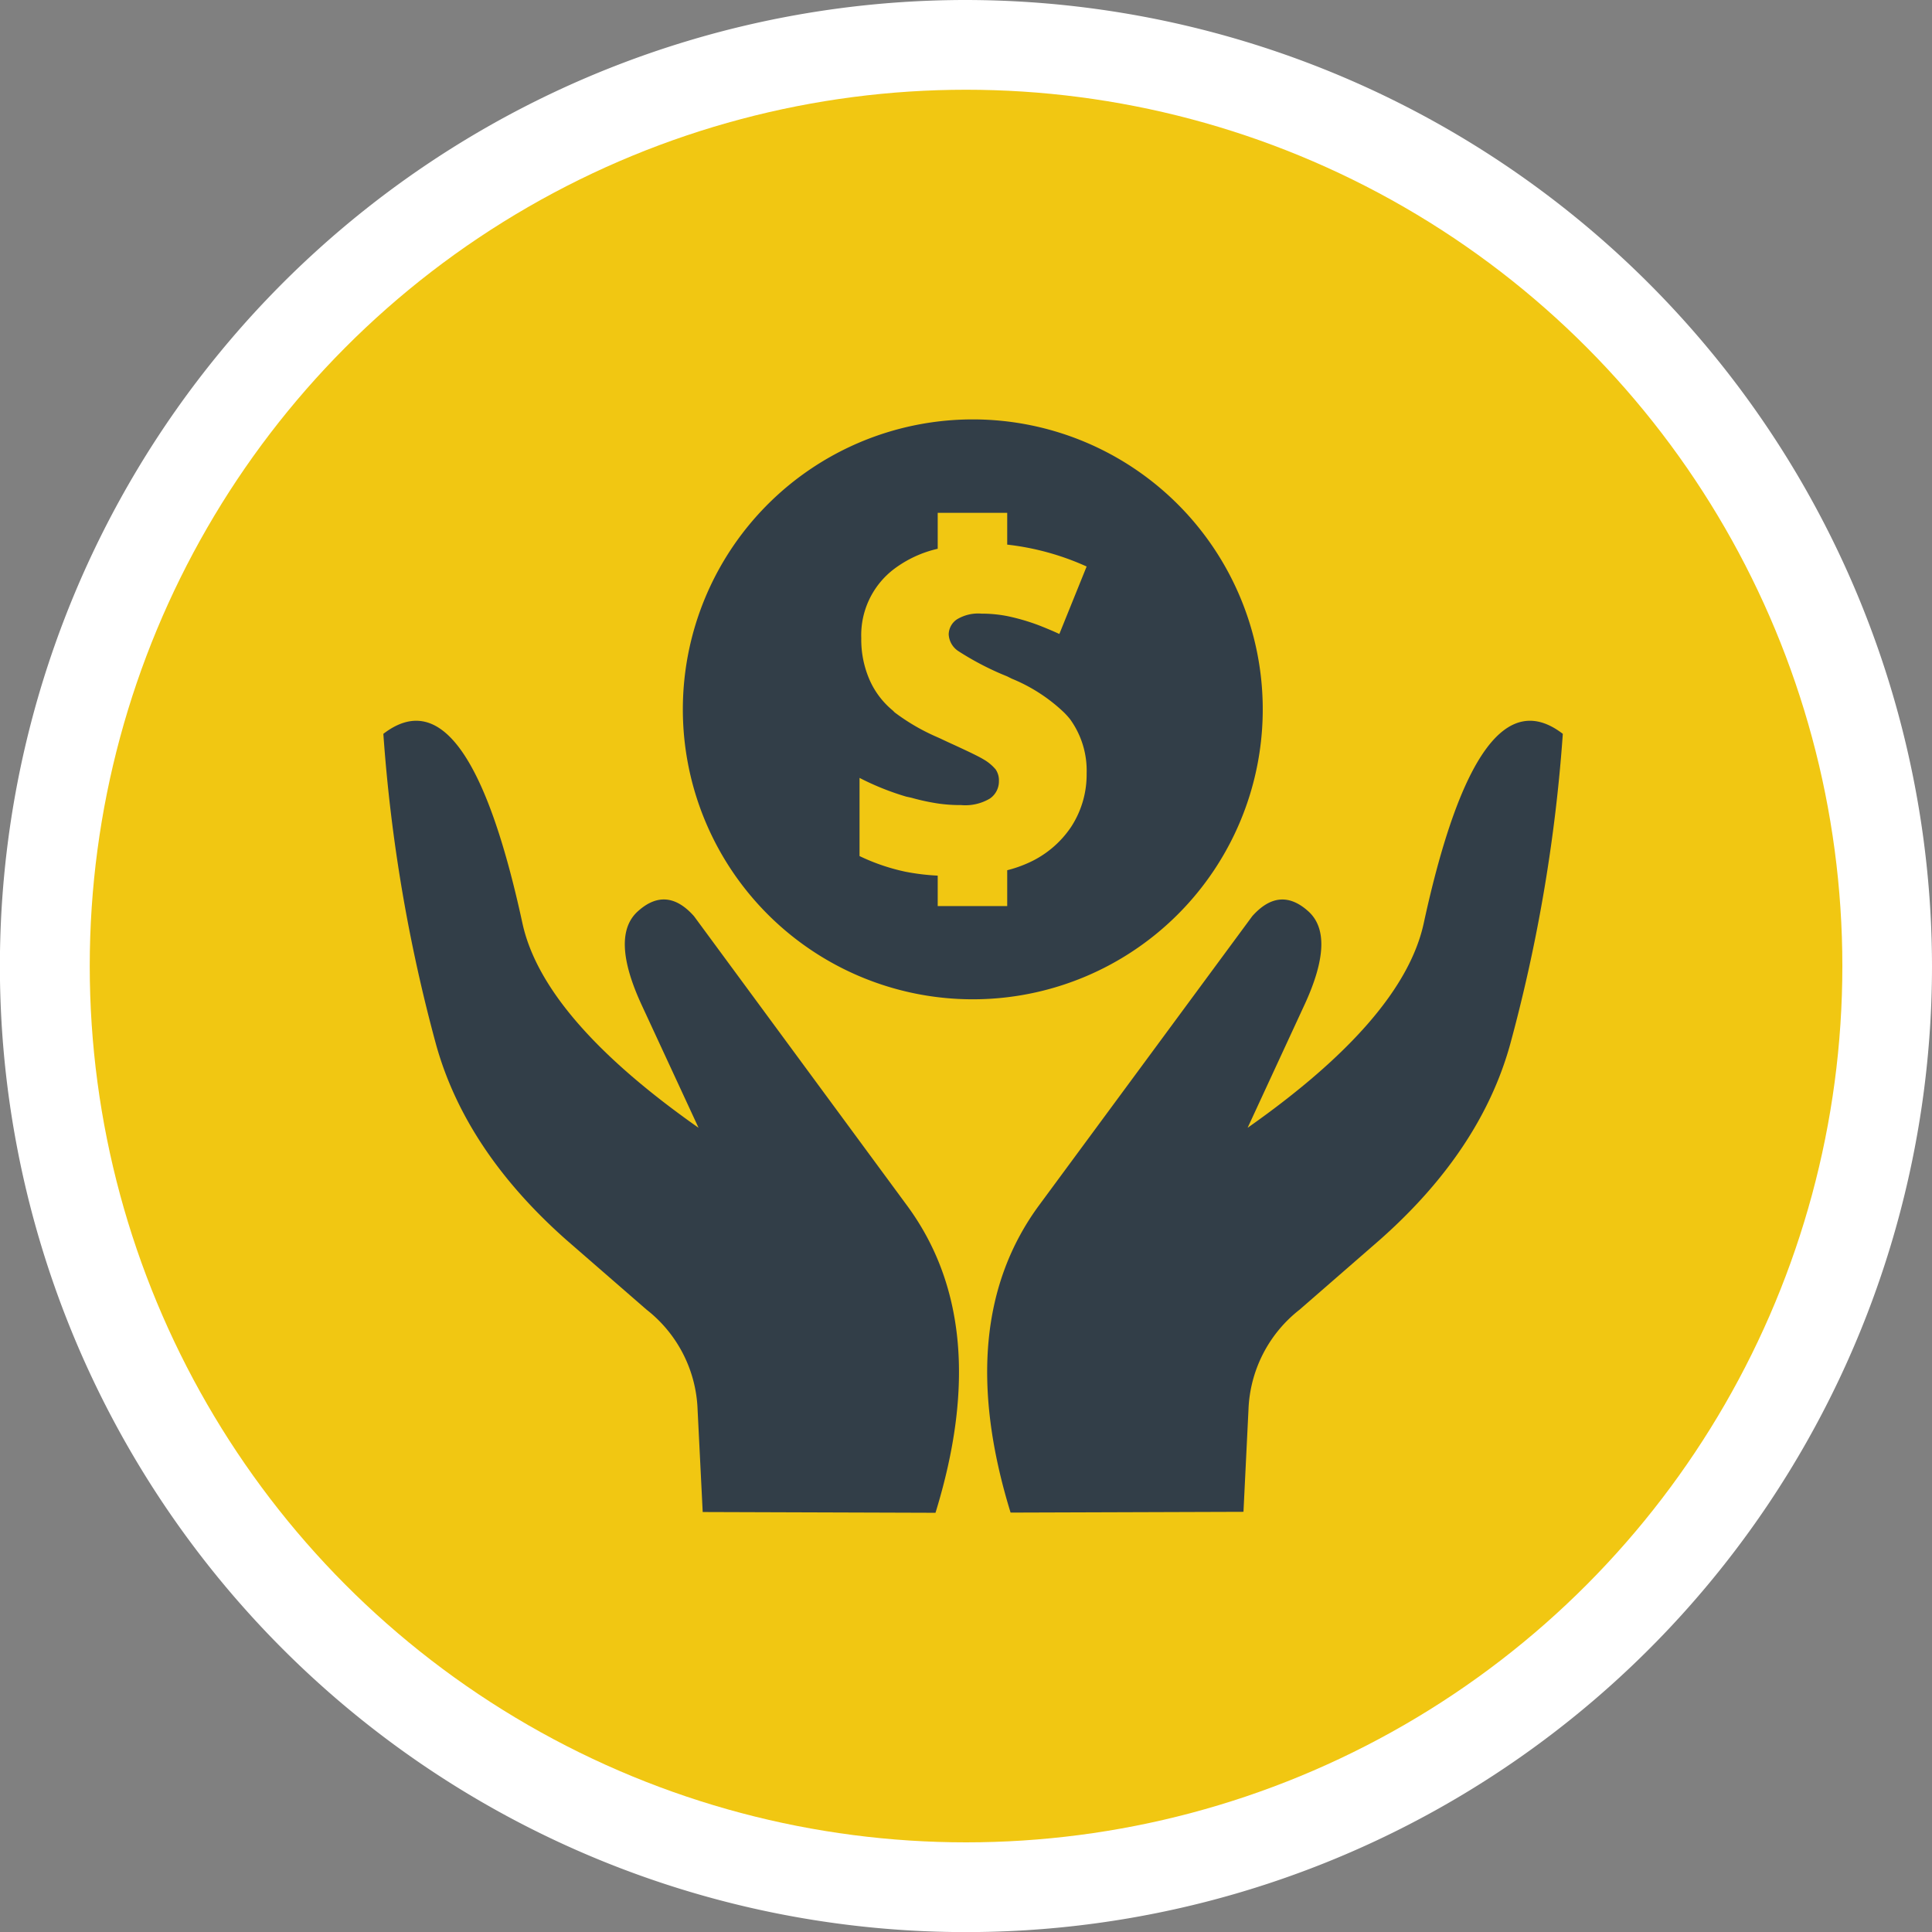
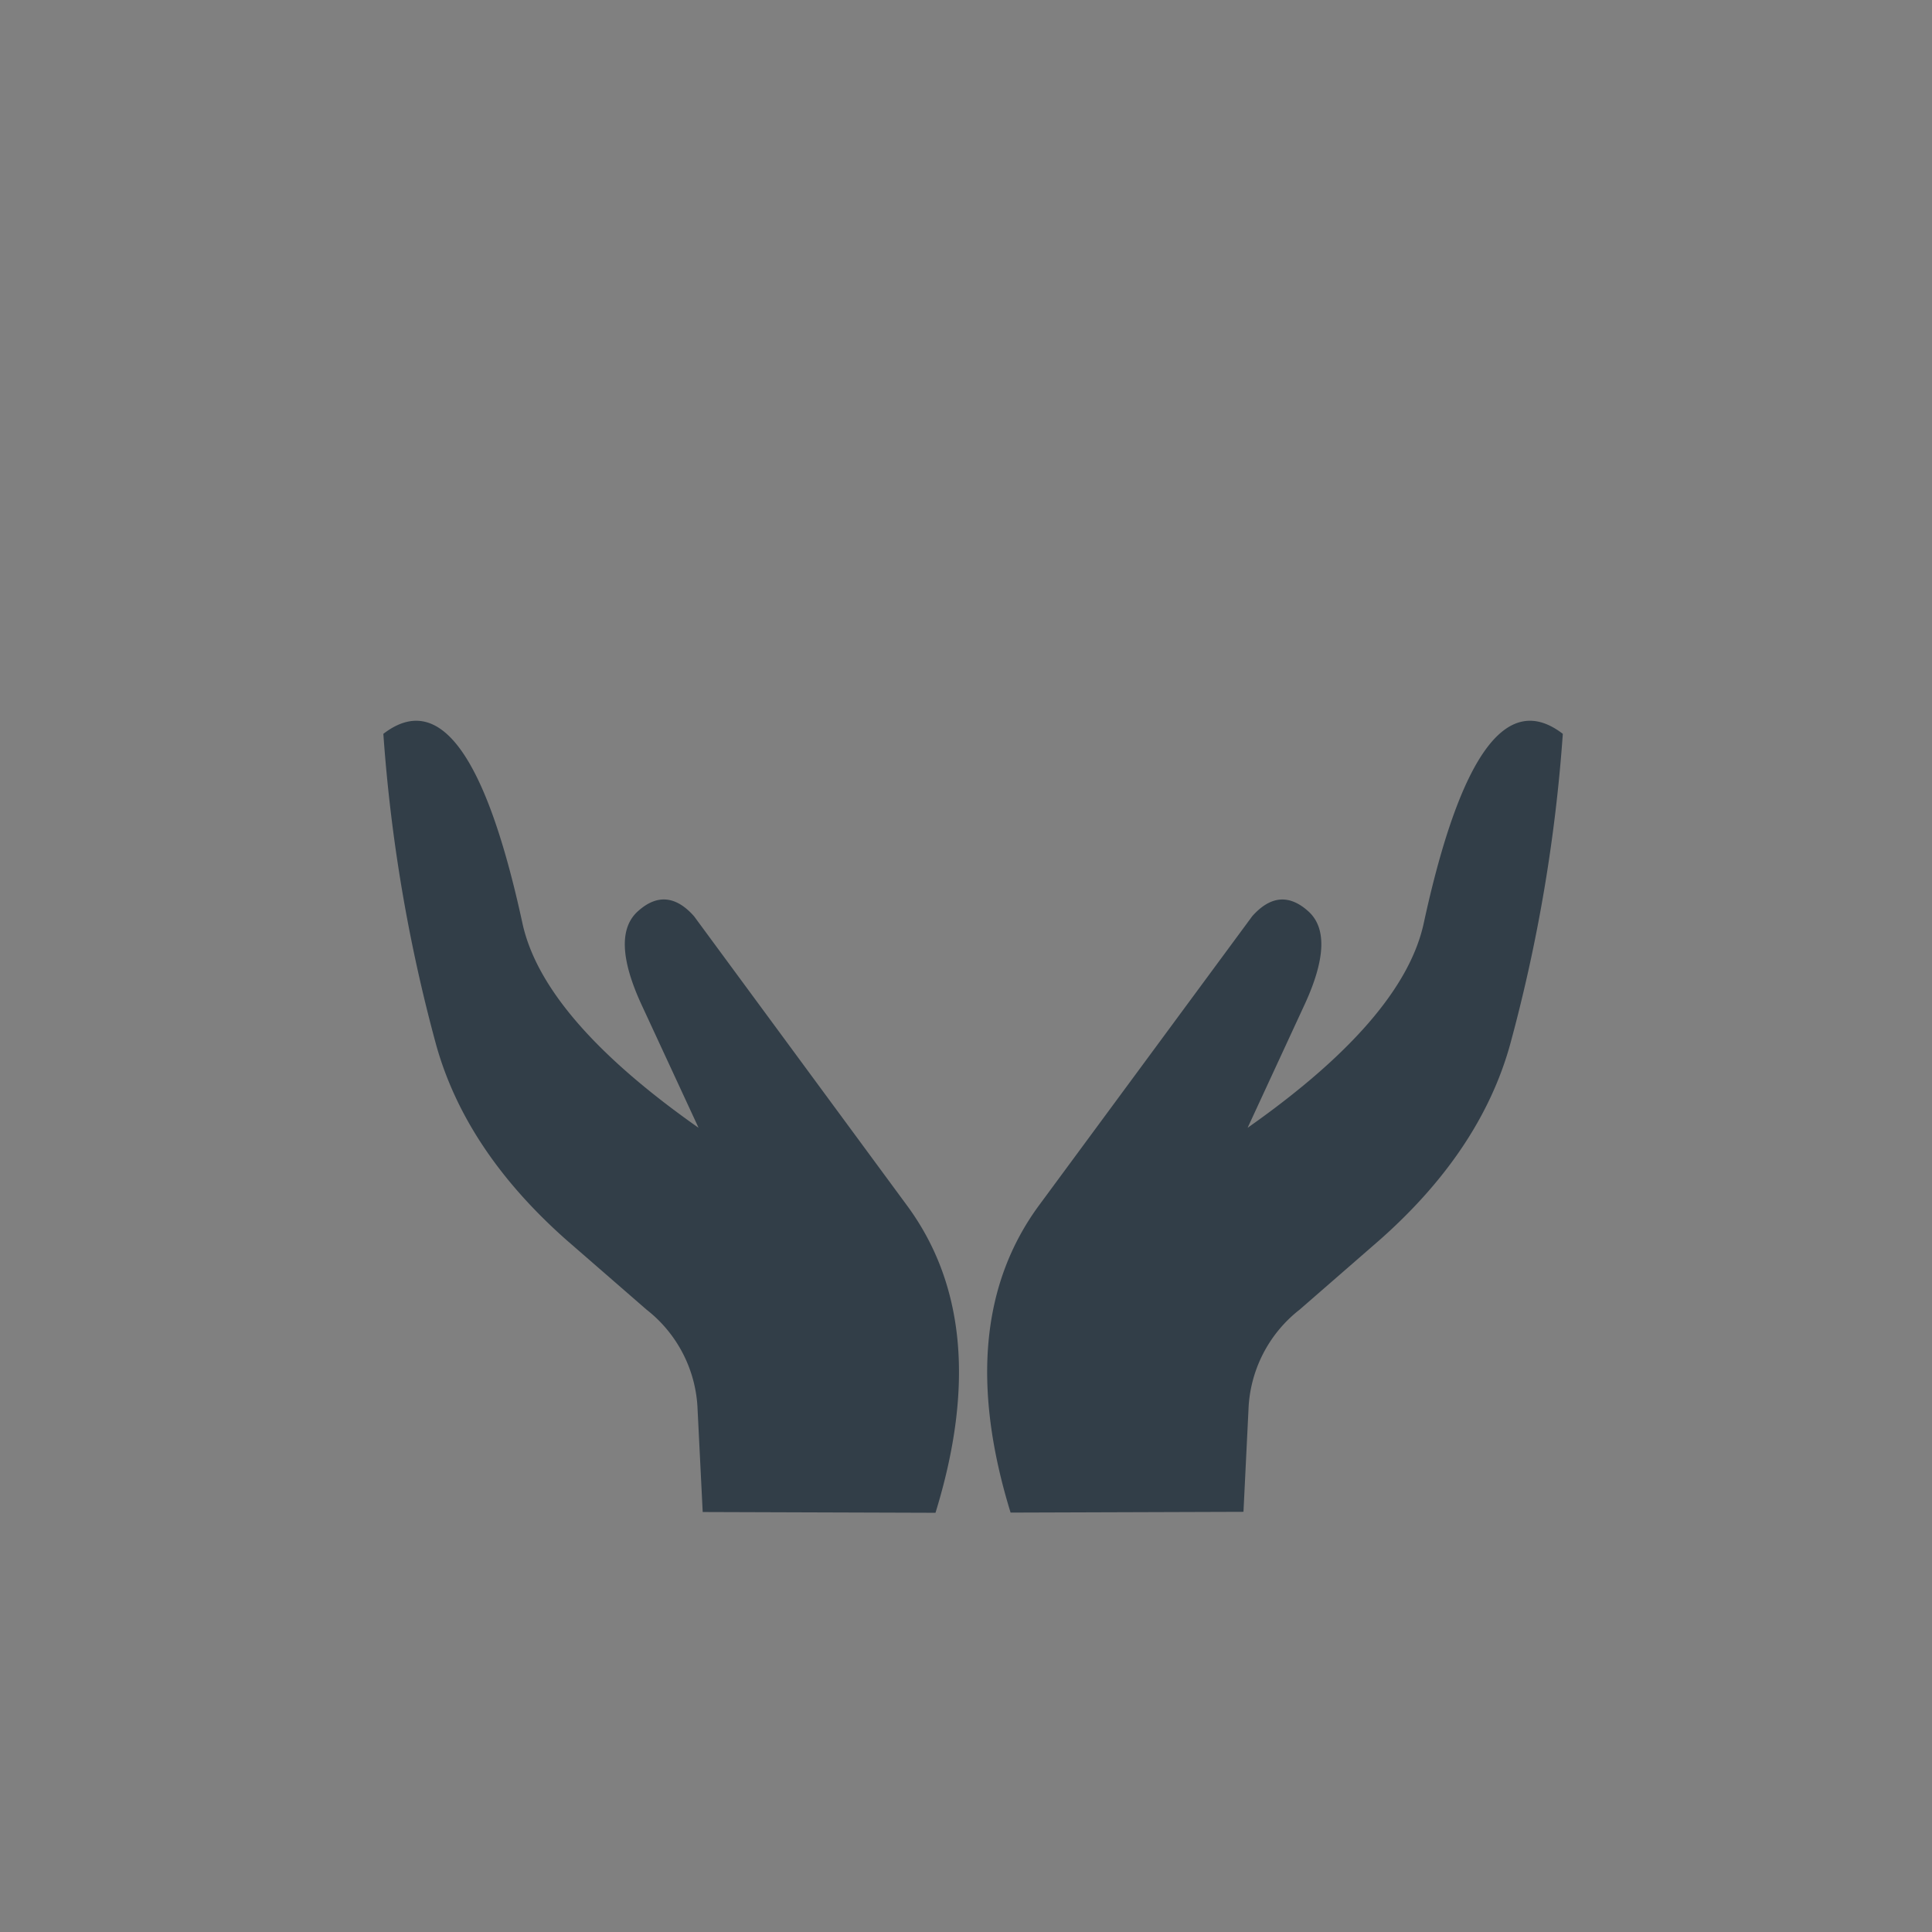
<svg xmlns="http://www.w3.org/2000/svg" viewBox="0 0 200.43 200.43">
  <rect x="0" y="0" width="200.43" height="200.43" fill="#808080" stroke="none" />
  <defs>
    <style>.cls-1{fill:#fff;}.cls-2{fill:#f1c712;}.cls-3{fill:#323e48;fill-rule:evenodd;}</style>
  </defs>
  <g id="Layer_2" data-name="Layer 2">
    <g id="Layer_1-2" data-name="Layer 1">
-       <path class="cls-1" d="M100.22,9.27a90.95,90.95,0,1,1-90.95,91,90.95,90.95,0,0,1,91-90.95" />
-       <path class="cls-1" d="M100.22,0A100.22,100.22,0,1,0,200.43,100.22,100.34,100.34,0,0,0,100.22,0Z" />
-       <circle class="cls-2" cx="100.22" cy="100.22" r="90.91" />
-       <path class="cls-3" d="M101,43.51A30.08,30.08,0,1,0,131,73.59,30.08,30.08,0,0,0,101,43.51ZM99.44,67.56a30,30,0,0,0,4.49,2.38l.56.23.48.24a17.37,17.37,0,0,1,5.41,3.5,8.12,8.12,0,0,1,.63.7,9.1,9.1,0,0,1,1.72,5.64,9.93,9.93,0,0,1-1.62,5.55,10.5,10.5,0,0,1-4.57,3.78,13,13,0,0,1-2.05.7V94H97.28V90.84a23.18,23.18,0,0,1-3.37-.41,21.14,21.14,0,0,1-4.74-1.62V80.7A27.73,27.73,0,0,0,94,82.64l.55.12a22.87,22.87,0,0,0,2.71.59,16,16,0,0,0,2.44.17,5,5,0,0,0,3-.68,2.16,2.16,0,0,0,.93-1.82,2,2,0,0,0-.34-1.2A4.7,4.7,0,0,0,102,78.76c-.49-.3-1.7-.88-3.61-1.75l-.85-.4-.29-.13a21.46,21.46,0,0,1-4.43-2.57l-.2-.2a8.6,8.6,0,0,1-2.43-3.23,10.43,10.43,0,0,1-.84-4.28A8.61,8.61,0,0,1,92.79,59a12,12,0,0,1,4.49-2.07V53.2h7.21v3.3a27.36,27.36,0,0,1,8.24,2.27l-2.83,7c-.69-.32-1.37-.6-2-.85a21.81,21.81,0,0,0-3.38-1,13.82,13.82,0,0,0-2.7-.26,4.24,4.24,0,0,0-2.57.61,1.92,1.92,0,0,0-.83,1.54A2.21,2.21,0,0,0,99.44,67.56Z" />
-       <path class="cls-3" d="M135.67,94.49q3,2.6-.39,9.86L129.43,117q16.08-11.3,18.26-21.17,5.72-26.4,14.44-19.7a167.28,167.28,0,0,1-5.47,32.24q-3.06,11-13.5,20.24l-8.34,7.26a13.79,13.79,0,0,0-5.3,10.37L129,156.84l-24.16.08q-6.06-19.69,3-31.94l22.07-29.93Q132.72,91.89,135.67,94.49Z" />
+       <path class="cls-3" d="M135.67,94.49q3,2.6-.39,9.86L129.43,117q16.08-11.3,18.26-21.17,5.72-26.4,14.44-19.7a167.28,167.28,0,0,1-5.47,32.24q-3.06,11-13.5,20.24l-8.34,7.26a13.79,13.79,0,0,0-5.3,10.37L129,156.84l-24.16.08q-6.06-19.69,3-31.94l22.07-29.93Q132.72,91.89,135.67,94.49" />
      <path class="cls-3" d="M66.23,94.49q-3,2.6.38,9.86L72.47,117q-16.08-11.3-18.26-21.17-5.72-26.4-14.44-19.7a167.28,167.28,0,0,0,5.47,32.24q3.06,11,13.49,20.24l8.35,7.26a13.78,13.78,0,0,1,5.29,10.37l.53,10.62,24.15.08q6.08-19.69-3-31.94L72,95.05C70.13,92.94,68.19,92.75,66.23,94.49Z" />
    </g>
  </g>
</svg>